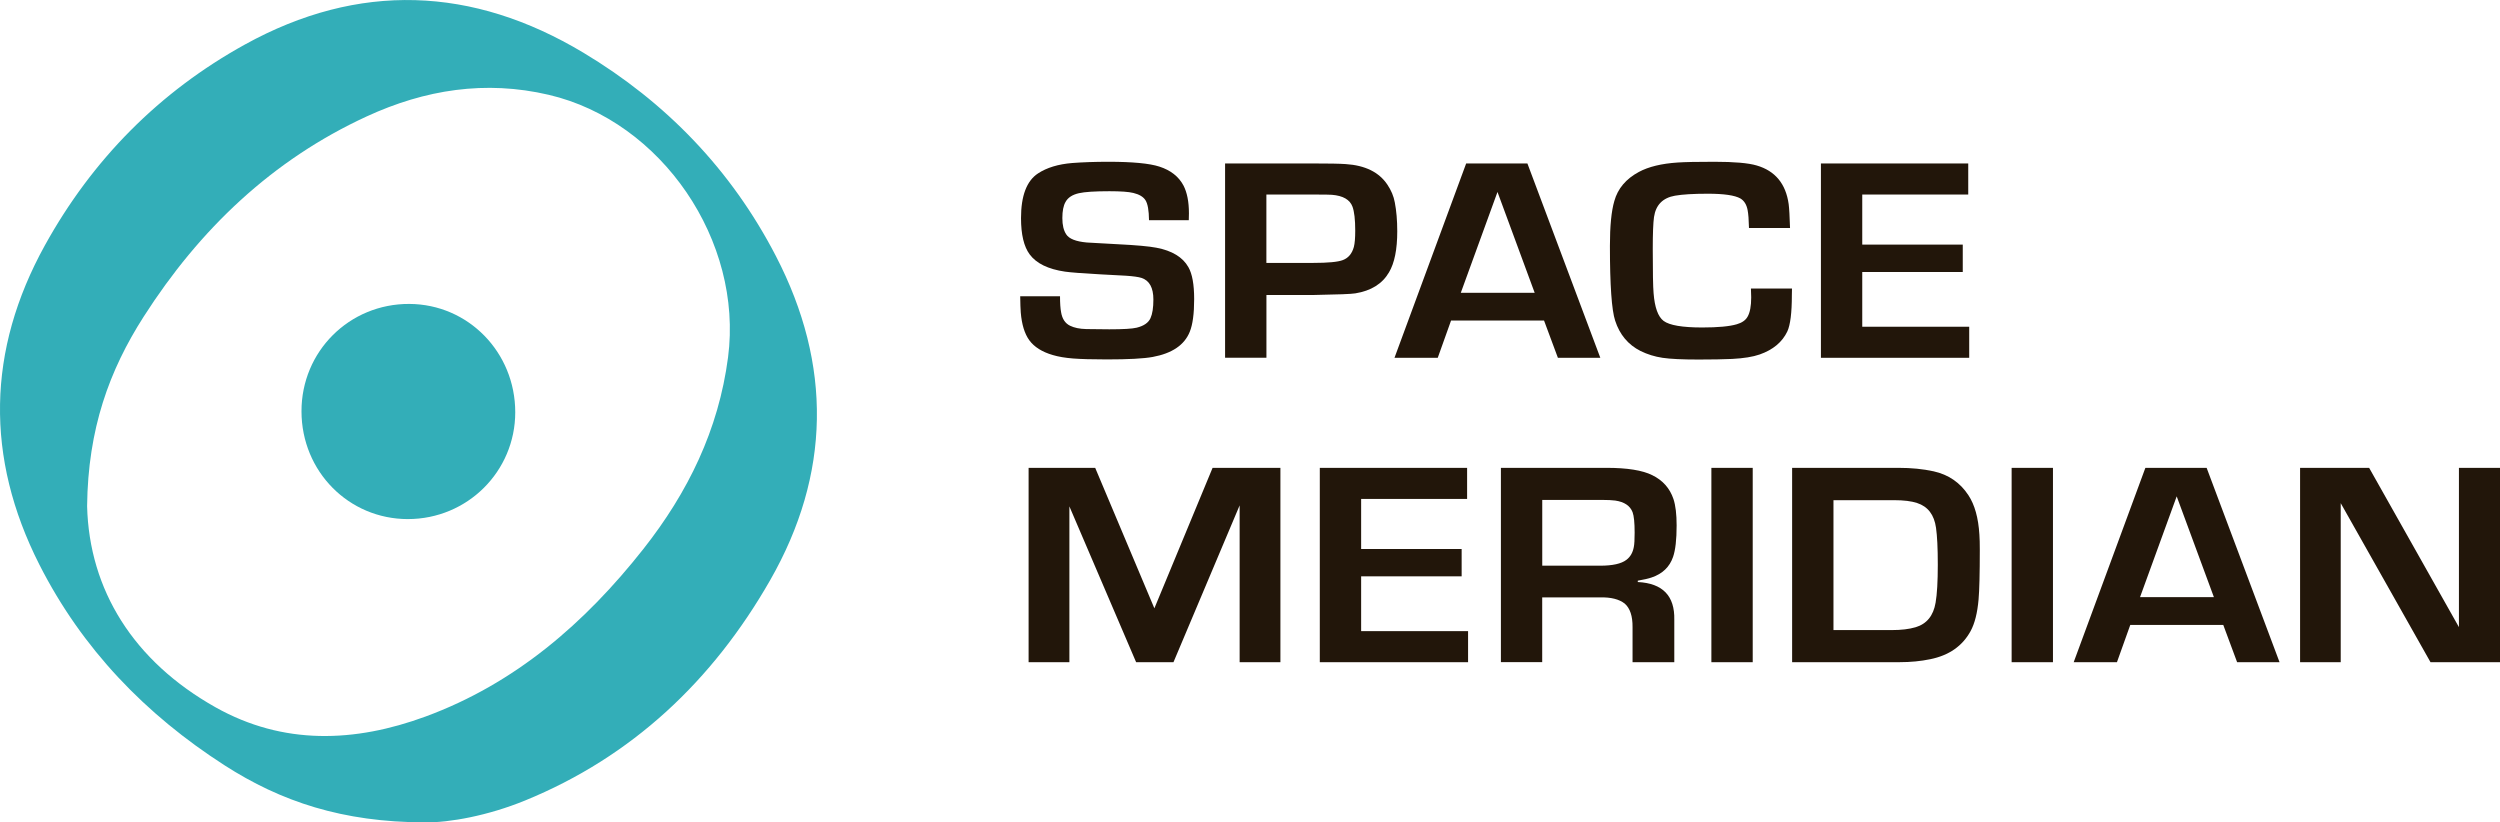
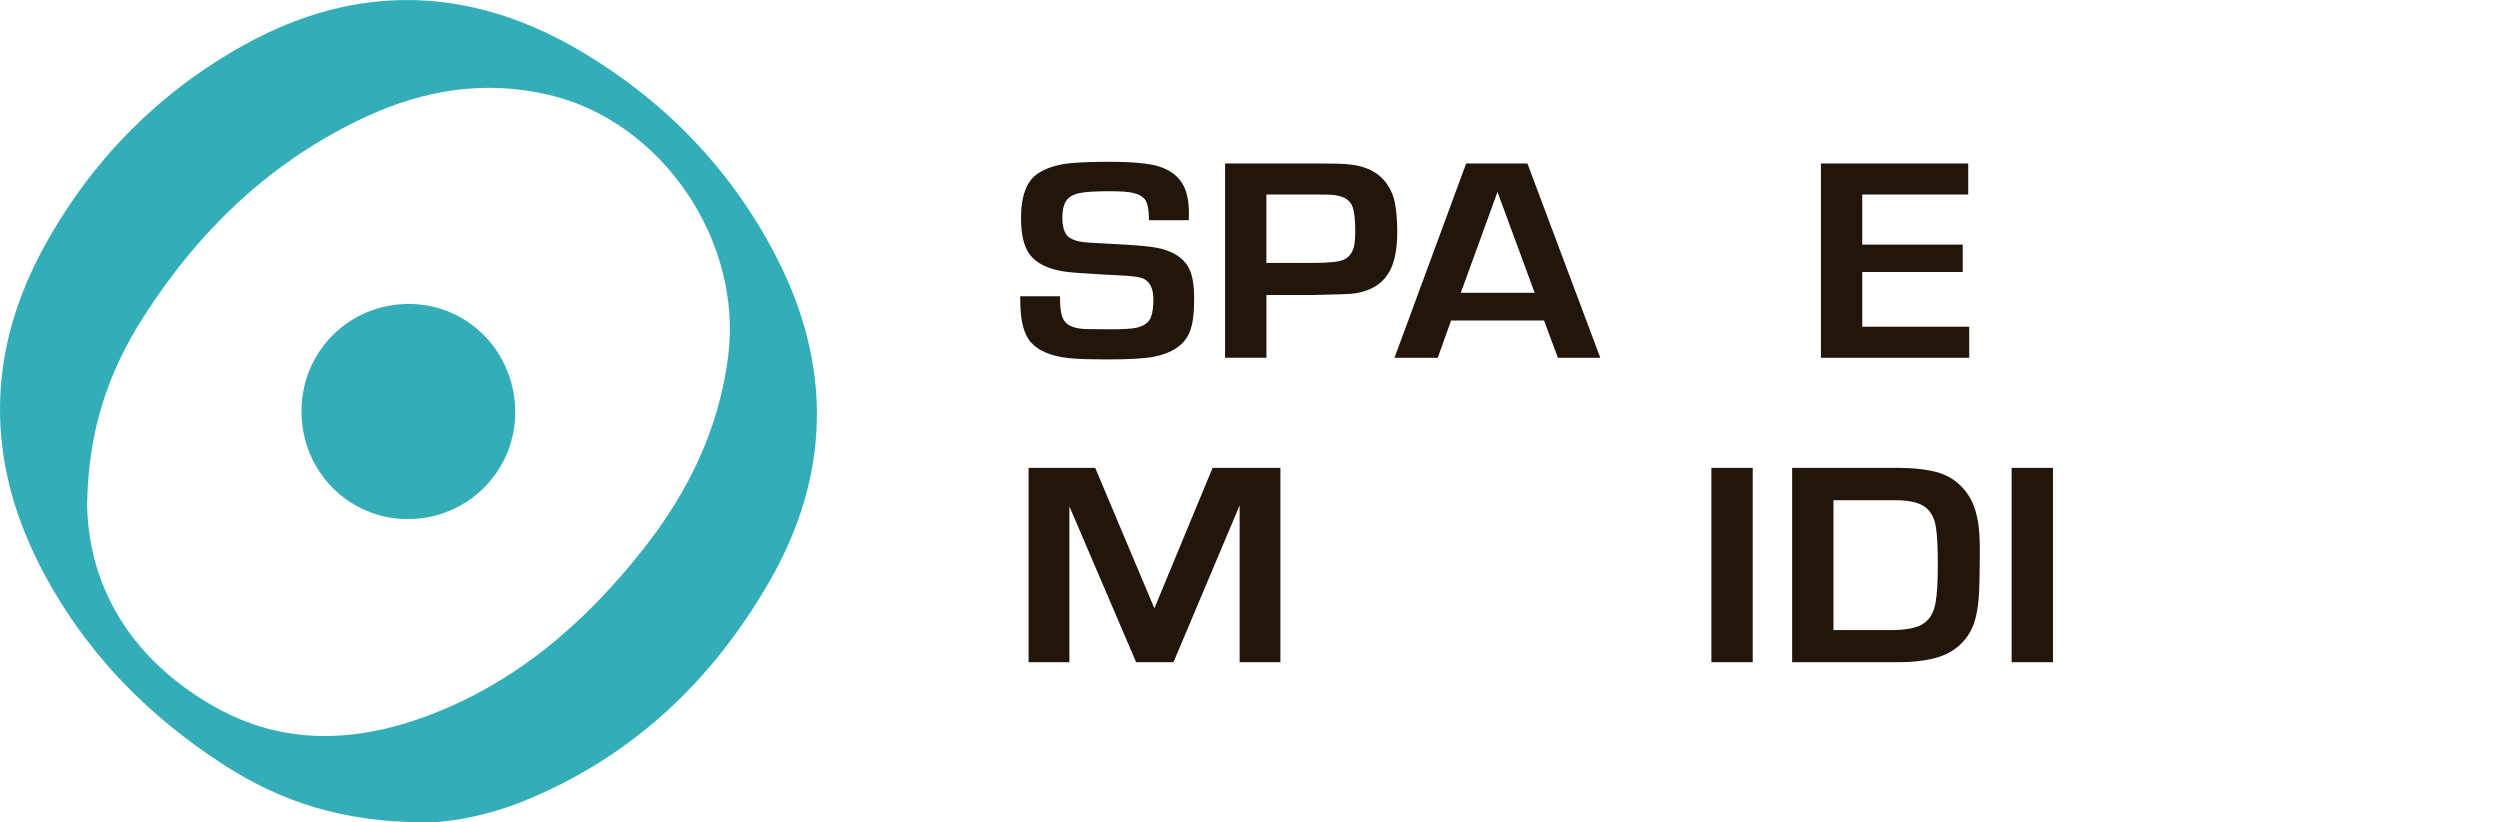
<svg xmlns="http://www.w3.org/2000/svg" width="152" height="50" viewBox="0 0 152 50" fill="none">
  <g clip-path="url(#clip0_558_140)">
    <path d="M25.817 50C20.825 49.988 17.083 48.737 13.648 46.528C8.86 43.449 4.992 39.455 2.389 34.319C-0.905 27.817 -0.794 21.293 2.726 14.922C5.617 9.688 9.701 5.571 14.894 2.705C21.805 -1.108 28.727 -0.838 35.465 3.201C40.482 6.208 44.455 10.314 47.175 15.569C50.6 22.183 50.51 28.834 46.822 35.282C43.332 41.382 38.445 46.007 31.916 48.674C29.682 49.587 27.342 50.021 25.815 50.002L25.817 50ZM5.296 30.773C5.425 35.87 8.115 40.2 13.103 43.003C17.222 45.317 21.568 45.151 25.883 43.562C31.317 41.559 35.555 37.896 39.116 33.38C41.817 29.954 43.69 26.144 44.266 21.721C45.188 14.651 40.239 7.376 33.369 5.766C29.515 4.863 25.834 5.448 22.299 7.077C16.556 9.722 12.137 13.935 8.732 19.259C6.649 22.515 5.348 26.061 5.296 30.773Z" fill="#33AEB8" />
    <path d="M24.8 31.561C21.2 31.558 18.338 28.664 18.331 25.016C18.322 21.368 21.237 18.463 24.888 18.479C28.469 18.496 31.327 21.42 31.327 25.065C31.327 28.662 28.412 31.561 24.801 31.56L24.8 31.561Z" fill="#33AEB8" />
    <path d="M72.281 13.388H69.86C69.854 12.79 69.781 12.383 69.642 12.168C69.509 11.963 69.264 11.817 68.908 11.731C68.624 11.661 68.139 11.626 67.454 11.626C66.565 11.626 65.947 11.667 65.601 11.746C65.2 11.836 64.927 12.015 64.783 12.281C64.655 12.502 64.591 12.828 64.591 13.26C64.591 13.693 64.67 14.011 64.825 14.247C64.998 14.519 65.415 14.684 66.077 14.744C66.272 14.759 66.897 14.794 67.956 14.849C69.085 14.905 69.867 14.976 70.302 15.06C71.258 15.24 71.91 15.635 72.254 16.242C72.488 16.649 72.605 17.296 72.605 18.185C72.605 19.074 72.516 19.732 72.337 20.174C72.013 20.977 71.262 21.486 70.083 21.703C69.537 21.803 68.608 21.853 67.295 21.853C66.405 21.853 65.721 21.833 65.242 21.796C64.763 21.758 64.353 21.689 64.015 21.588C63.358 21.398 62.88 21.096 62.579 20.684C62.296 20.292 62.123 19.731 62.062 18.998C62.046 18.781 62.034 18.452 62.028 18.011H64.449C64.449 18.437 64.472 18.763 64.516 18.99C64.582 19.387 64.763 19.659 65.058 19.804C65.314 19.93 65.642 19.998 66.043 20.007C66.443 20.017 66.911 20.022 67.446 20.022C68.291 20.022 68.846 19.989 69.107 19.924C69.542 19.819 69.823 19.625 69.95 19.345C70.067 19.089 70.126 18.709 70.126 18.208C70.126 17.494 69.886 17.059 69.407 16.898C69.218 16.838 68.899 16.793 68.448 16.763C68.392 16.758 67.877 16.73 66.903 16.68C65.806 16.62 65.089 16.564 64.749 16.515C63.725 16.365 63.01 16.015 62.605 15.468C62.254 14.997 62.078 14.261 62.078 13.262C62.078 11.901 62.423 10.995 63.113 10.543C63.647 10.192 64.34 9.982 65.191 9.911C65.848 9.862 66.579 9.836 67.386 9.836C68.856 9.836 69.891 9.934 70.492 10.13C71.177 10.351 71.663 10.733 71.953 11.275C72.174 11.697 72.287 12.262 72.287 12.969C72.287 13.08 72.284 13.22 72.278 13.391L72.281 13.388Z" fill="#22160A" />
    <path d="M74.485 21.754V9.938H79.786C80.782 9.938 81.457 9.95 81.814 9.976C82.999 10.051 83.845 10.468 84.352 11.225C84.585 11.572 84.736 11.931 84.803 12.302C84.903 12.814 84.953 13.402 84.953 14.064C84.953 15.163 84.786 15.994 84.452 16.557C84.046 17.255 83.361 17.682 82.399 17.837C82.16 17.877 81.333 17.909 79.92 17.934H76.999V21.752H74.486L74.485 21.754ZM76.998 15.985H79.836C80.743 15.985 81.347 15.928 81.647 15.812C81.981 15.686 82.203 15.42 82.315 15.015C82.371 14.798 82.398 14.469 82.398 14.028C82.398 13.35 82.341 12.864 82.231 12.566C82.075 12.14 81.657 11.898 80.979 11.844C80.823 11.834 80.522 11.829 80.077 11.829H76.996V15.986L76.998 15.985Z" fill="#22160A" />
    <path d="M93.876 19.487H88.225L87.415 21.754H84.785L89.143 9.938H92.866L97.299 21.754H94.72L93.877 19.487H93.876ZM93.308 17.801L91.047 11.671L88.817 17.801H93.308Z" fill="#22160A" />
-     <path d="M106.457 17.544H108.953C108.948 17.76 108.945 17.892 108.945 17.943C108.945 19.017 108.853 19.753 108.67 20.15C108.364 20.797 107.805 21.264 106.992 21.551C106.575 21.697 106.015 21.787 105.314 21.823C104.769 21.848 104.09 21.86 103.277 21.86C102.287 21.86 101.555 21.826 101.082 21.755C100.609 21.684 100.164 21.546 99.746 21.341C98.989 20.959 98.475 20.343 98.201 19.496C97.99 18.854 97.883 17.338 97.883 14.948C97.883 13.744 97.972 12.835 98.151 12.223C98.362 11.464 98.86 10.875 99.645 10.453C100.235 10.136 101.02 9.946 101.999 9.881C102.443 9.851 103.19 9.836 104.235 9.836C105.443 9.836 106.3 9.911 106.806 10.061C107.929 10.387 108.578 11.171 108.751 12.41C108.785 12.672 108.812 13.155 108.834 13.864H106.338C106.327 13.367 106.3 13.005 106.256 12.78C106.194 12.443 106.047 12.204 105.814 12.065C105.474 11.874 104.814 11.778 103.836 11.778C102.956 11.778 102.291 11.819 101.84 11.898C101.095 12.029 100.67 12.463 100.563 13.2C100.513 13.562 100.488 14.205 100.488 15.129C100.488 16.545 100.504 17.443 100.538 17.825C100.605 18.693 100.809 19.256 101.147 19.511C101.503 19.777 102.285 19.911 103.493 19.911C104.455 19.911 105.157 19.846 105.596 19.715C105.908 19.625 106.126 19.475 106.248 19.264C106.399 19.008 106.473 18.613 106.473 18.081C106.473 17.946 106.467 17.768 106.457 17.547V17.544Z" fill="#22160A" />
    <path d="M113.225 11.829V14.872H119.336V16.536H113.225V19.864H119.728V21.754H110.712V9.938H119.669V11.828H113.224L113.225 11.829Z" fill="#22160A" />
    <path d="M77.849 28.446V40.262H75.37V30.727L71.347 40.262H69.076L65.019 30.788V40.262H62.539V28.446H66.588L70.186 36.986L73.725 28.446H77.849Z" fill="#22160A" />
-     <path d="M82.757 30.335V33.378H88.868V35.042H82.757V38.371H89.259V40.26H80.244V28.445H89.2V30.334H82.755L82.757 30.335Z" fill="#22160A" />
-     <path d="M91.255 40.26V28.445H97.682C98.934 28.445 99.858 28.593 100.454 28.889C101.094 29.2 101.525 29.685 101.747 30.343C101.876 30.735 101.939 31.27 101.939 31.947C101.939 32.806 101.867 33.443 101.722 33.861C101.511 34.473 101.076 34.889 100.42 35.11C100.231 35.176 99.95 35.241 99.577 35.305V35.388C101.091 35.463 101.831 36.229 101.797 37.684V40.26H99.259V38.129C99.265 37.456 99.106 36.98 98.783 36.698C98.444 36.432 97.945 36.306 97.289 36.321H93.766V40.259H91.254L91.255 40.26ZM93.768 34.394H97.29C98.047 34.394 98.578 34.275 98.885 34.039C99.125 33.859 99.274 33.598 99.336 33.257C99.37 33.096 99.386 32.808 99.386 32.39C99.386 31.783 99.345 31.366 99.261 31.141C99.11 30.749 98.757 30.513 98.201 30.433C98 30.408 97.75 30.396 97.45 30.396H93.769V34.394H93.768Z" fill="#22160A" />
    <path d="M106.565 28.446V40.262H104.052V28.446H106.565Z" fill="#22160A" />
    <path d="M108.961 40.26V28.445H115.422C116.207 28.445 116.919 28.515 117.559 28.655C118.467 28.856 119.174 29.34 119.679 30.109C120.064 30.692 120.285 31.489 120.347 32.503C120.364 32.734 120.372 33.041 120.372 33.422C120.372 34.868 120.347 35.876 120.297 36.45C120.225 37.268 120.064 37.908 119.812 38.371C119.317 39.279 118.498 39.849 117.358 40.08C116.785 40.2 116.167 40.26 115.505 40.26H108.961ZM111.474 38.309H115.013C115.592 38.309 116.075 38.252 116.466 38.136C117.144 37.935 117.551 37.437 117.685 36.638C117.774 36.121 117.818 35.352 117.818 34.334C117.818 33.315 117.781 32.596 117.71 32.09C117.599 31.297 117.215 30.795 116.559 30.583C116.214 30.468 115.749 30.411 115.165 30.411H111.475V38.311L111.474 38.309Z" fill="#22160A" />
    <path d="M124.82 28.446V40.262H122.307V28.446H124.82Z" fill="#22160A" />
-     <path d="M135.172 37.994H129.521L128.711 40.26H126.081L130.439 28.445H134.163L138.596 40.26H136.016L135.174 37.994H135.172ZM134.605 36.307L132.343 30.178L130.114 36.307H134.605Z" fill="#22160A" />
-     <path d="M152 28.446V40.262H147.775L142.316 30.592V40.262H139.845V28.446H144.044L149.503 38.13V28.446H151.999H152Z" fill="#22160A" />
  </g>
  <defs>
    <clipPath id="clip0_558_140">
      <rect width="152" height="50" fill="white" />
    </clipPath>
  </defs>
</svg>